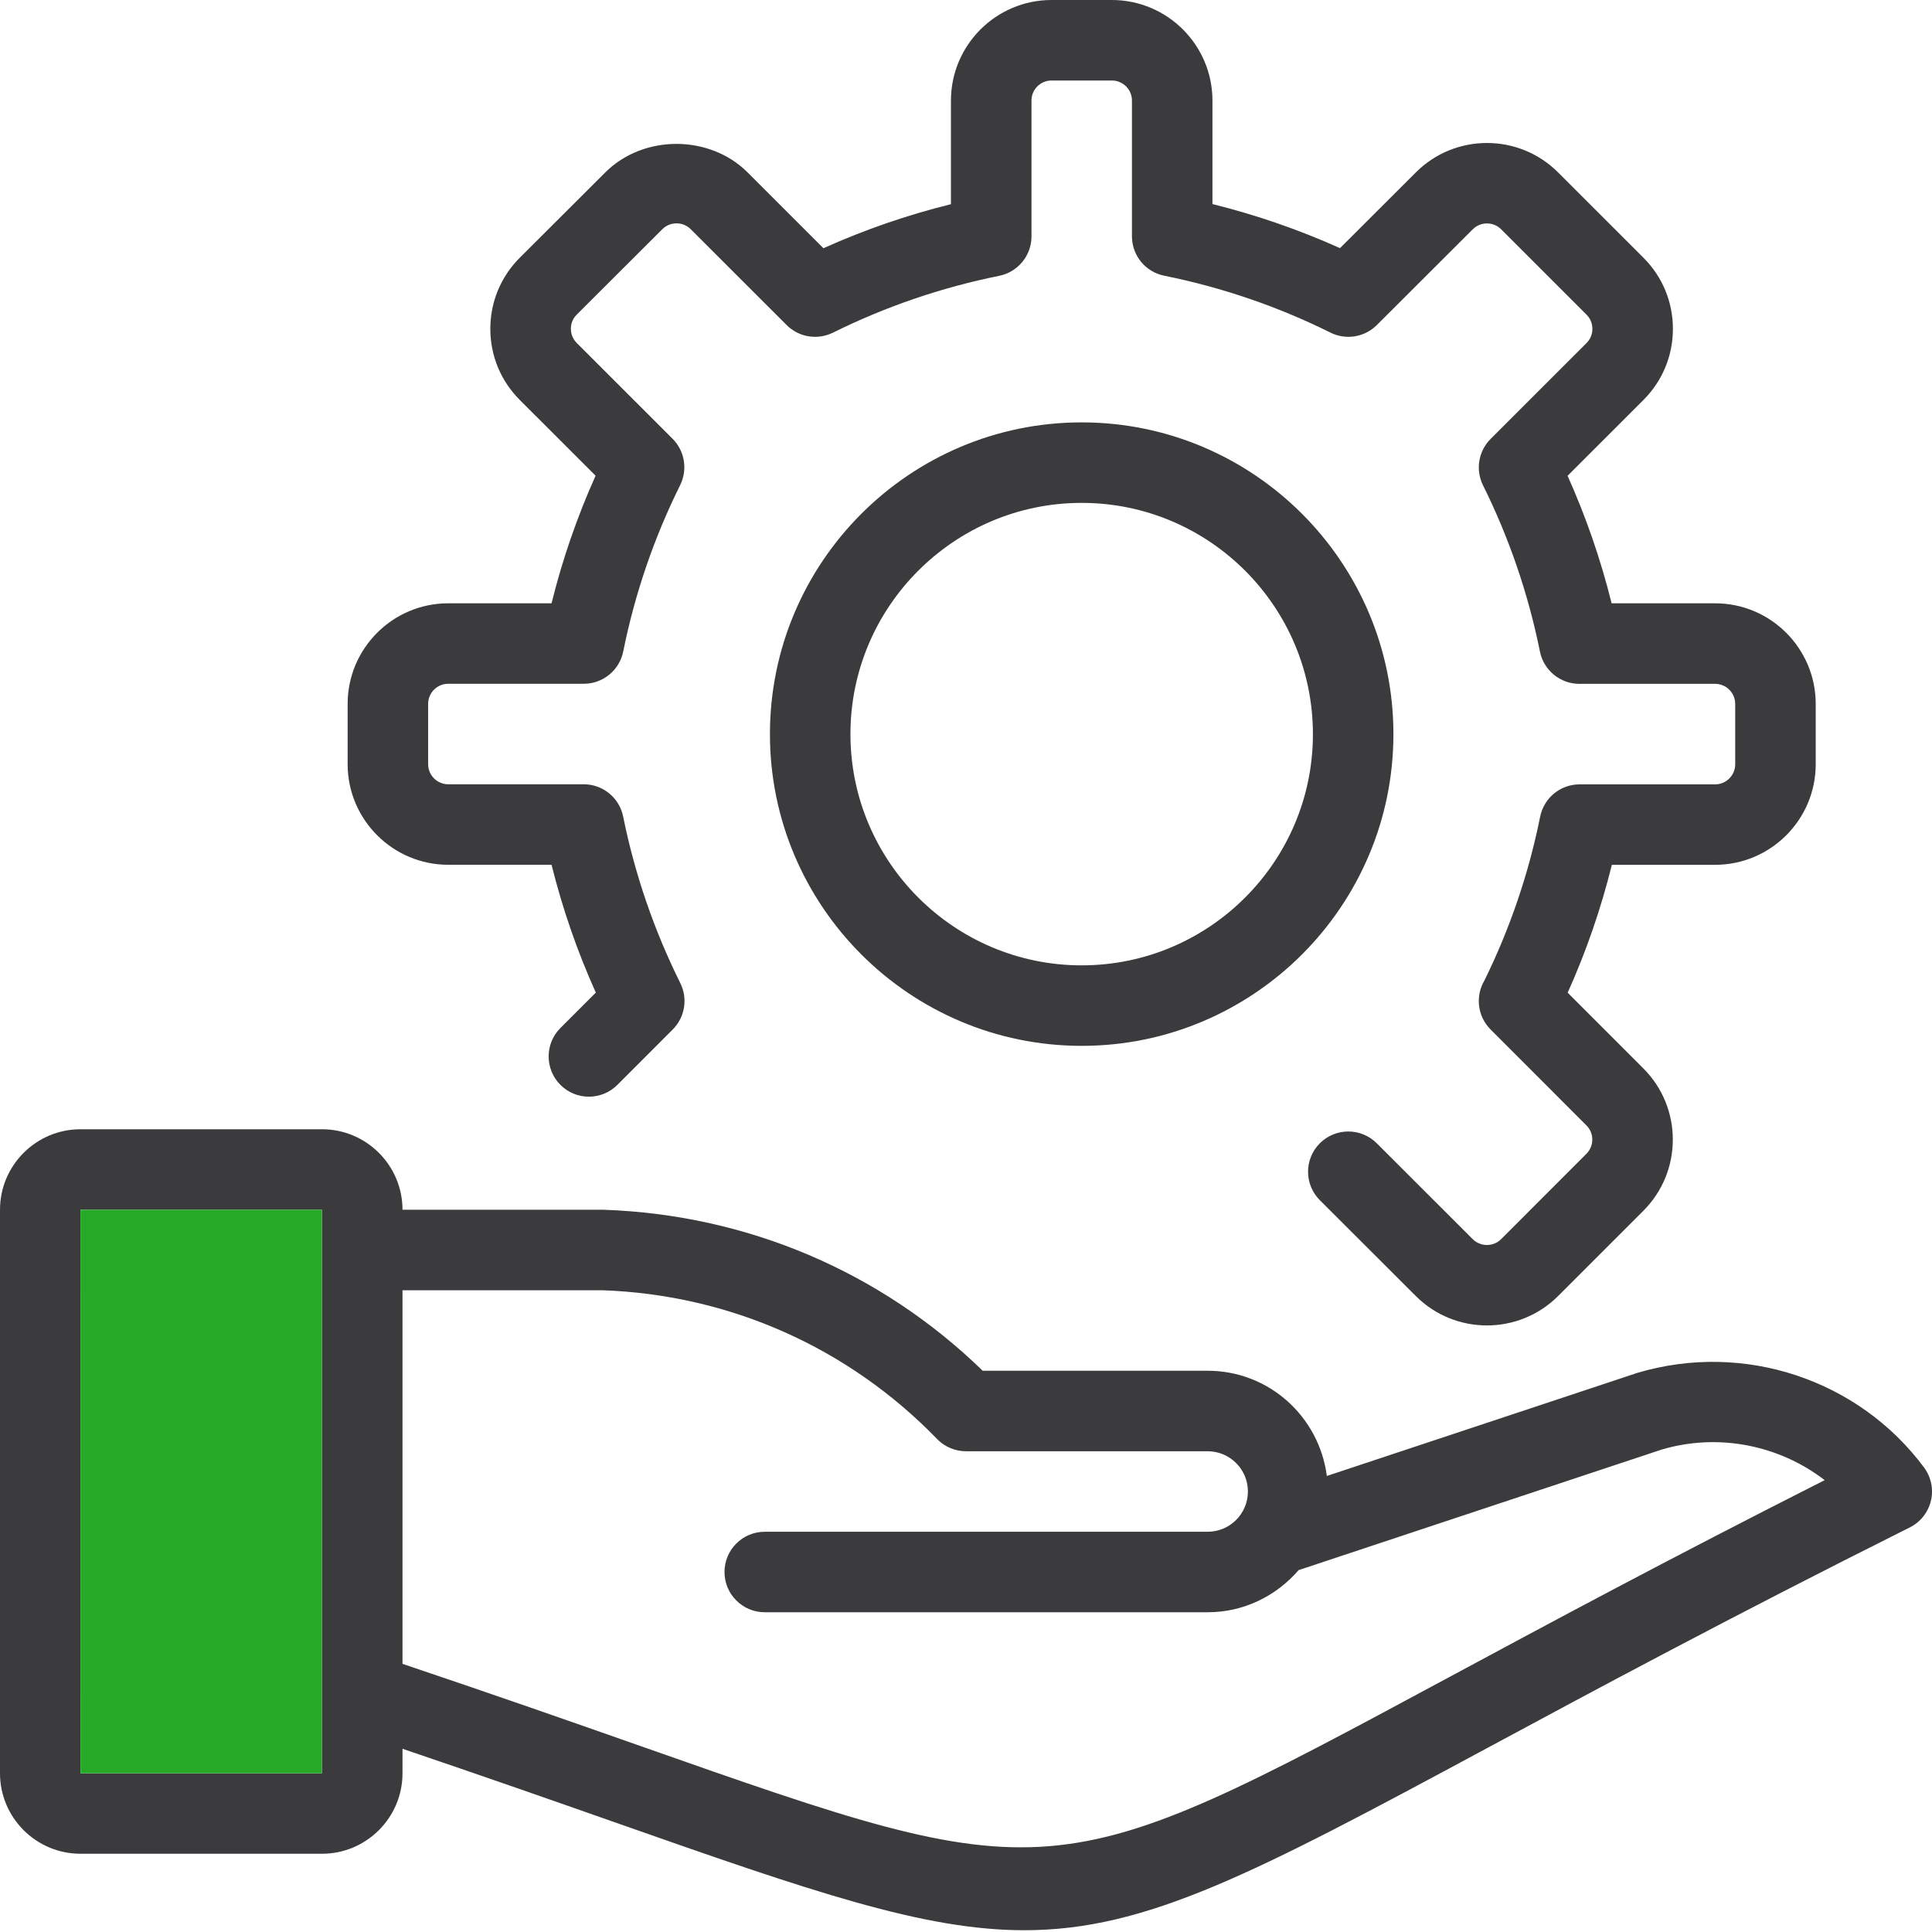
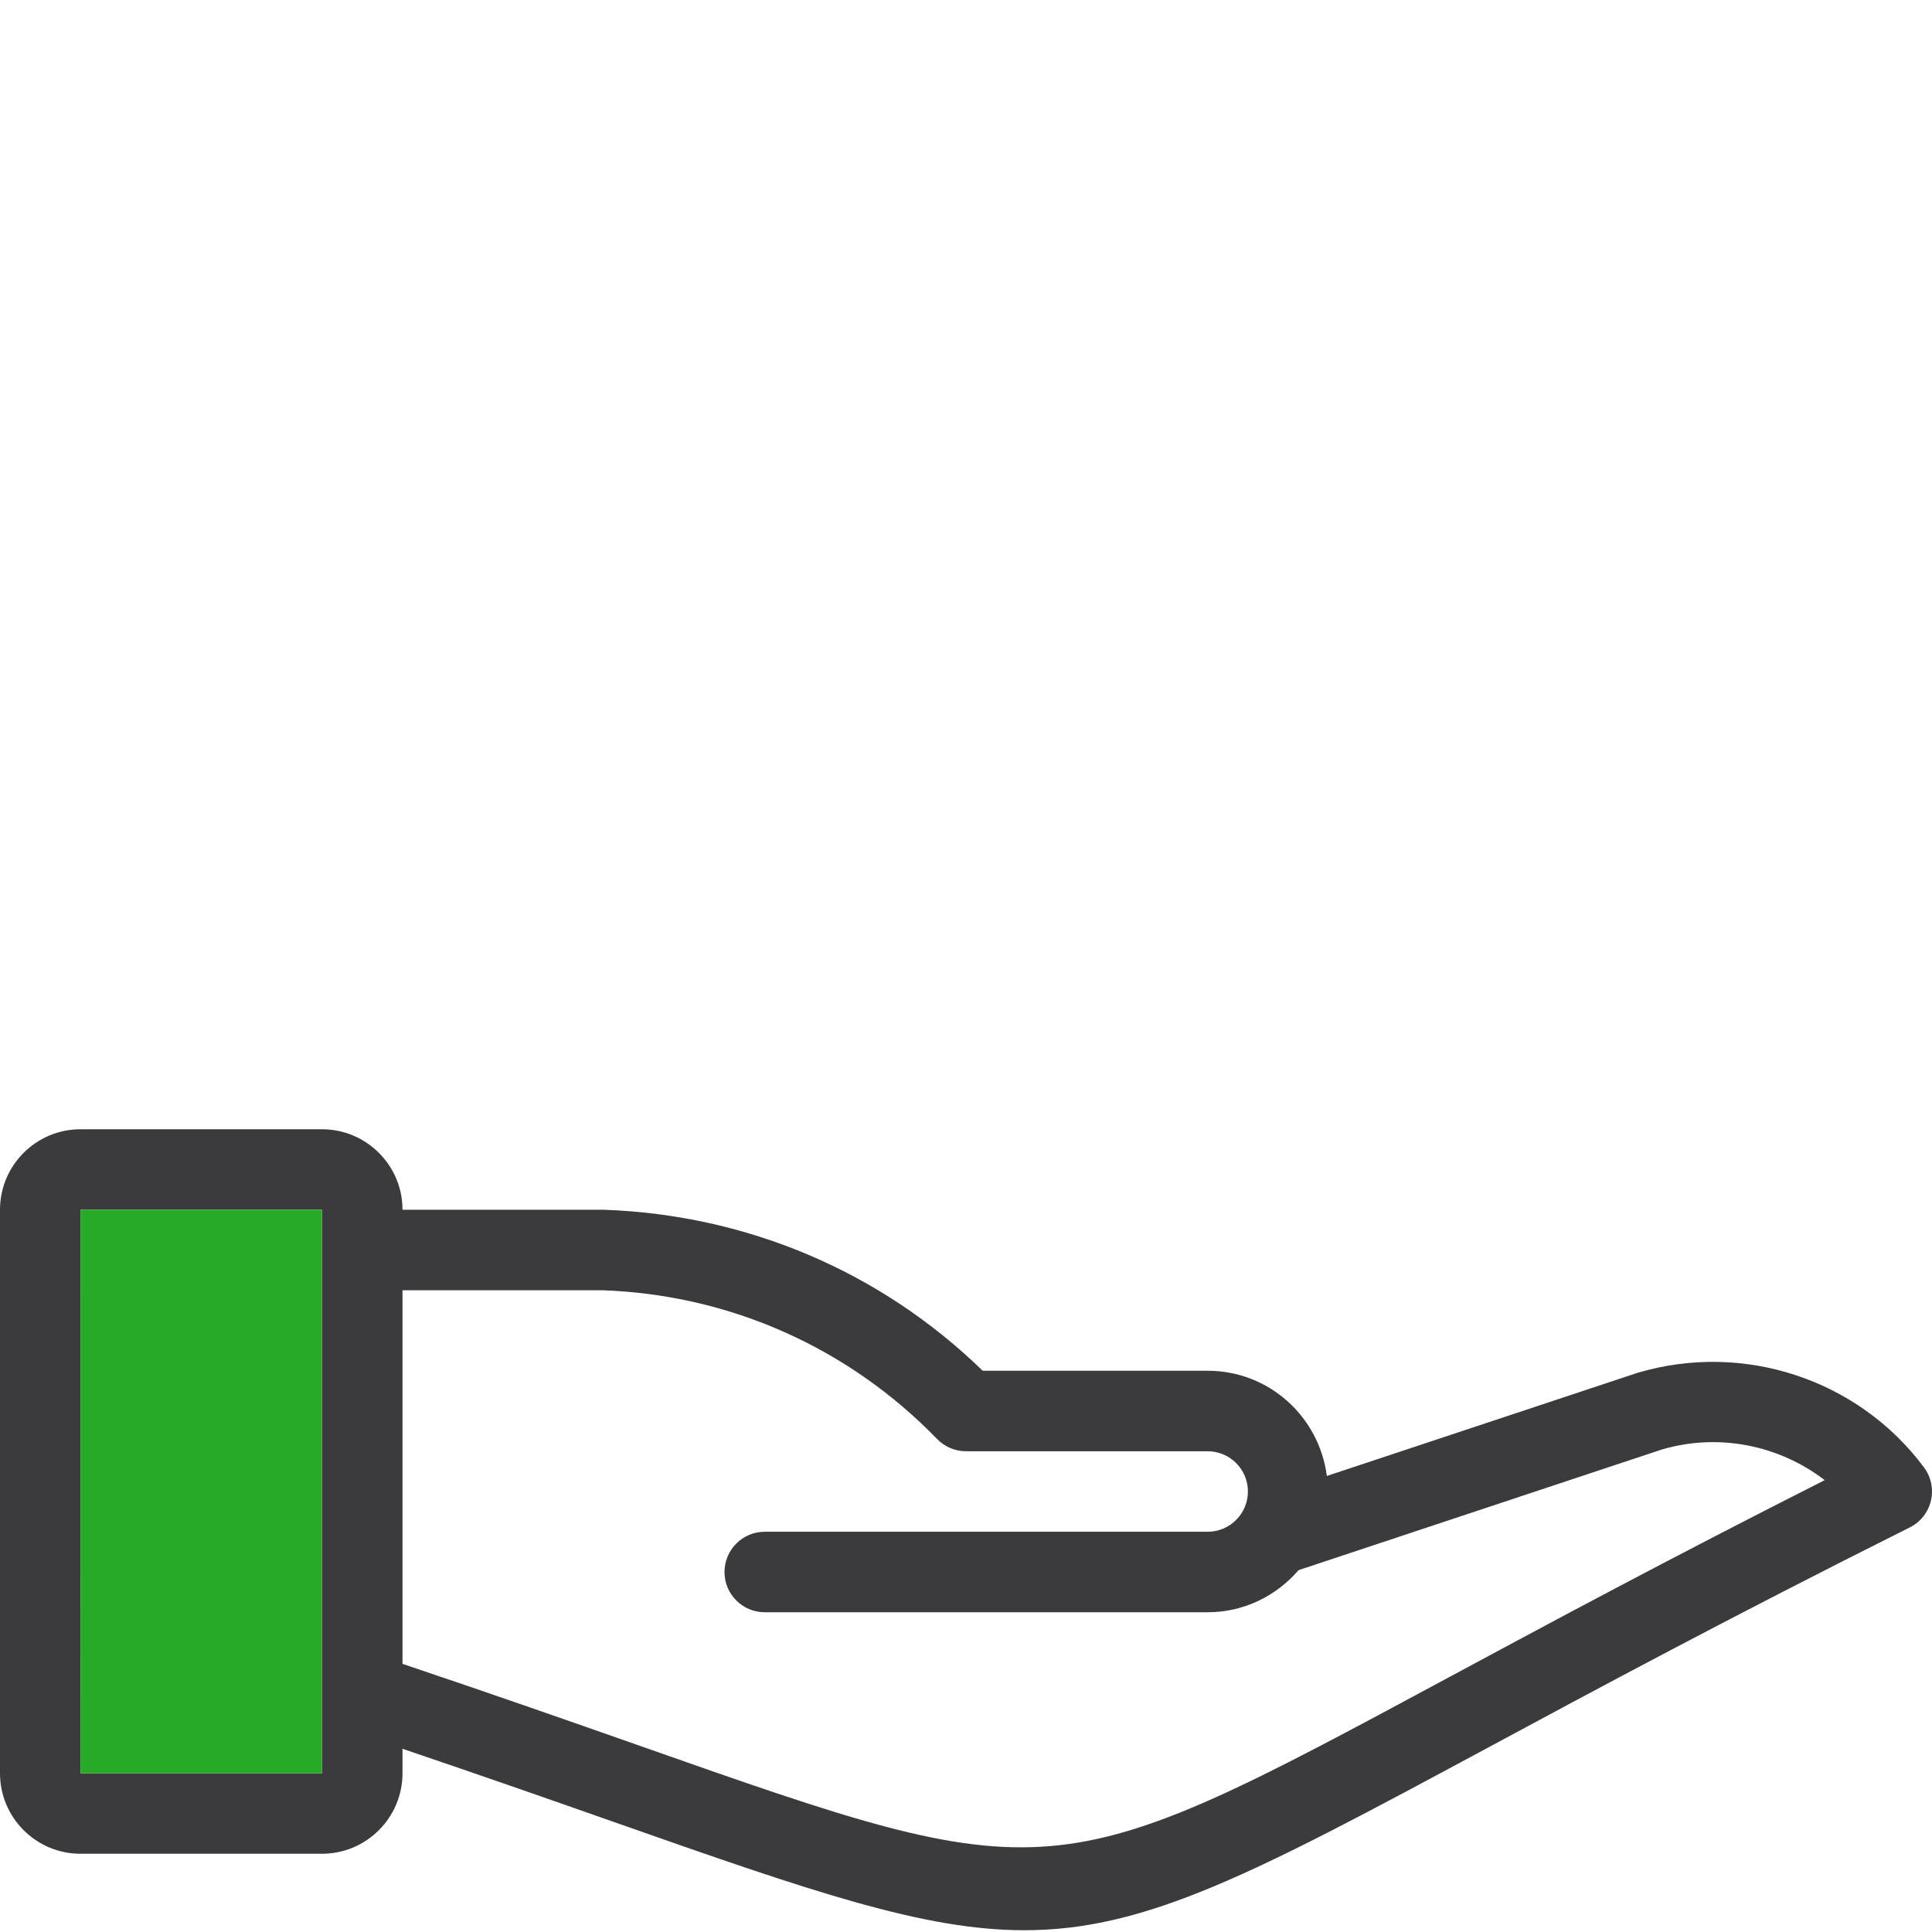
<svg xmlns="http://www.w3.org/2000/svg" width="48" height="48" viewBox="0 0 48 48" fill="none">
  <g clip-path="url(#clip0_411_4324)">
    <path d="M47.803 36.46C46.177 34.273 43.328 33.323 40.685 34.107L32.965 36.67C32.774 35.197 31.529 34.056 30.004 34.056H24.415C21.886 31.597 18.571 30.181 15 30.056H10C10 28.953 9.103 28.056 8 28.056H2C0.897 28.056 0 28.953 0 30.056V44.056C0 45.159 0.897 46.056 2 46.056H8C9.103 46.056 10 45.159 10 44.056V43.448C12.002 44.126 13.745 44.737 15.256 45.268C20.197 47.006 22.95 47.956 25.449 47.956C28.489 47.956 31.155 46.549 36.926 43.442C39.627 41.988 42.988 40.179 47.447 37.949C47.712 37.817 47.904 37.574 47.973 37.286C48.041 37.001 47.979 36.697 47.803 36.46ZM8 44.057H2L1.999 30.057H8V44.057ZM35.978 41.682C26.141 46.977 26.141 46.977 15.919 43.382C14.243 42.793 12.285 42.106 10 41.338V32.056H14.965C18.126 32.166 21.079 33.479 23.282 35.752C23.47 35.946 23.729 36.056 24 36.056H30.004C30.556 36.056 31.004 36.504 31.004 37.056C31.004 37.608 30.556 38.056 30.004 38.056H19C18.448 38.056 18 38.504 18 39.056C18 39.608 18.448 40.056 19 40.056H30.004C30.911 40.056 31.714 39.645 32.264 39.009L41.284 36.014C42.694 35.597 44.202 35.903 45.334 36.774C41.447 38.739 38.439 40.358 35.978 41.682Z" fill="#3B3B3D" />
-     <path d="M26.874 10.494C22.603 10.494 19.129 13.968 19.129 18.239C19.129 22.51 22.603 25.984 26.874 25.984C31.145 25.984 34.619 22.509 34.619 18.239C34.619 13.969 31.145 10.494 26.874 10.494ZM26.874 23.984C23.707 23.984 21.129 21.407 21.129 18.239C21.129 15.072 23.706 12.494 26.874 12.494C30.042 12.494 32.619 15.071 32.619 18.239C32.62 21.406 30.042 23.984 26.874 23.984Z" fill="#3B3B3D" />
-     <path d="M11.137 21.485H13.703C13.974 22.574 14.342 23.637 14.803 24.661L13.924 25.54C13.533 25.931 13.534 26.564 13.924 26.954C14.315 27.345 14.948 27.344 15.338 26.954L16.714 25.577C17.018 25.273 17.093 24.809 16.902 24.425C16.25 23.113 15.772 21.721 15.482 20.287C15.388 19.821 14.978 19.485 14.502 19.485H11.136C10.861 19.485 10.637 19.261 10.637 18.986V17.487C10.637 17.212 10.861 16.988 11.136 16.988H14.504C14.98 16.988 15.39 16.652 15.484 16.185C15.773 14.75 16.249 13.36 16.898 12.053C17.089 11.668 17.013 11.204 16.71 10.901L14.329 8.521C14.202 8.394 14.183 8.246 14.183 8.168C14.183 8.09 14.202 7.942 14.329 7.816L16.455 5.695C16.582 5.568 16.731 5.549 16.808 5.549C16.885 5.549 17.033 5.568 17.161 5.695L19.544 8.076C19.848 8.38 20.312 8.455 20.696 8.264C22 7.618 23.389 7.142 24.824 6.853C25.291 6.759 25.627 6.349 25.627 5.873V2.499C25.626 2.224 25.85 2 26.125 2H27.624C27.899 2 28.123 2.224 28.123 2.499V5.87C28.123 6.347 28.458 6.757 28.925 6.85C30.358 7.139 31.748 7.614 33.056 8.264C33.44 8.455 33.903 8.379 34.207 8.076L36.59 5.697C36.785 5.503 37.101 5.502 37.296 5.697L39.417 7.818C39.544 7.945 39.563 8.093 39.563 8.171C39.563 8.248 39.544 8.396 39.417 8.523L37.034 10.905C36.73 11.209 36.654 11.673 36.845 12.057C37.494 13.364 37.97 14.754 38.259 16.187C38.353 16.654 38.763 16.99 39.239 16.99H42.612C42.887 16.99 43.111 17.214 43.111 17.489V18.988C43.111 19.263 42.887 19.487 42.612 19.487H39.245C38.769 19.487 38.359 19.822 38.265 20.289C37.981 21.701 37.515 23.07 36.88 24.36C36.652 24.744 36.703 25.247 37.033 25.577L39.414 27.96C39.609 28.154 39.609 28.471 39.414 28.666L37.295 30.786C37.101 30.98 36.784 30.98 36.589 30.786L34.205 28.404C33.814 28.014 33.181 28.014 32.791 28.405C32.4 28.796 32.401 29.429 32.792 29.819L35.176 32.2C35.663 32.687 36.303 32.93 36.943 32.93C37.583 32.93 38.223 32.686 38.71 32.2L40.83 30.08C41.804 29.106 41.804 27.52 40.83 26.546L38.948 24.663C39.409 23.64 39.776 22.576 40.046 21.486H42.612C43.99 21.486 45.111 20.365 45.111 18.987V17.488C45.111 16.11 43.99 14.989 42.612 14.989H40.04C39.77 13.902 39.404 12.841 38.946 11.821L40.831 9.937C41.303 9.465 41.563 8.837 41.563 8.17C41.563 7.503 41.303 6.875 40.831 6.403L38.71 4.283C37.736 3.309 36.15 3.309 35.177 4.283L33.292 6.165C32.271 5.706 31.21 5.34 30.123 5.07V2.499C30.123 1.121 29.002 0 27.624 0H26.125C24.747 0 23.626 1.121 23.626 2.499V5.073C22.538 5.342 21.478 5.708 20.458 6.167L18.573 4.283C17.629 3.339 15.983 3.34 15.04 4.282L12.914 6.403C12.442 6.875 12.182 7.503 12.182 8.17C12.182 8.837 12.442 9.465 12.914 9.937L14.797 11.819C14.339 12.84 13.972 13.901 13.703 14.989H11.136C9.758 14.989 8.637 16.11 8.637 17.488V18.987C8.638 20.364 9.759 21.485 11.137 21.485Z" fill="#3B3B3D" />
    <path d="M8 44.057H2L1.999 30.057H8V44.057Z" fill="#27AA27" />
  </g>
  <defs>
    <clipPath id="clip0_411_4324">
      <rect width="48" height="48" fill="white" />
    </clipPath>
  </defs>
</svg>